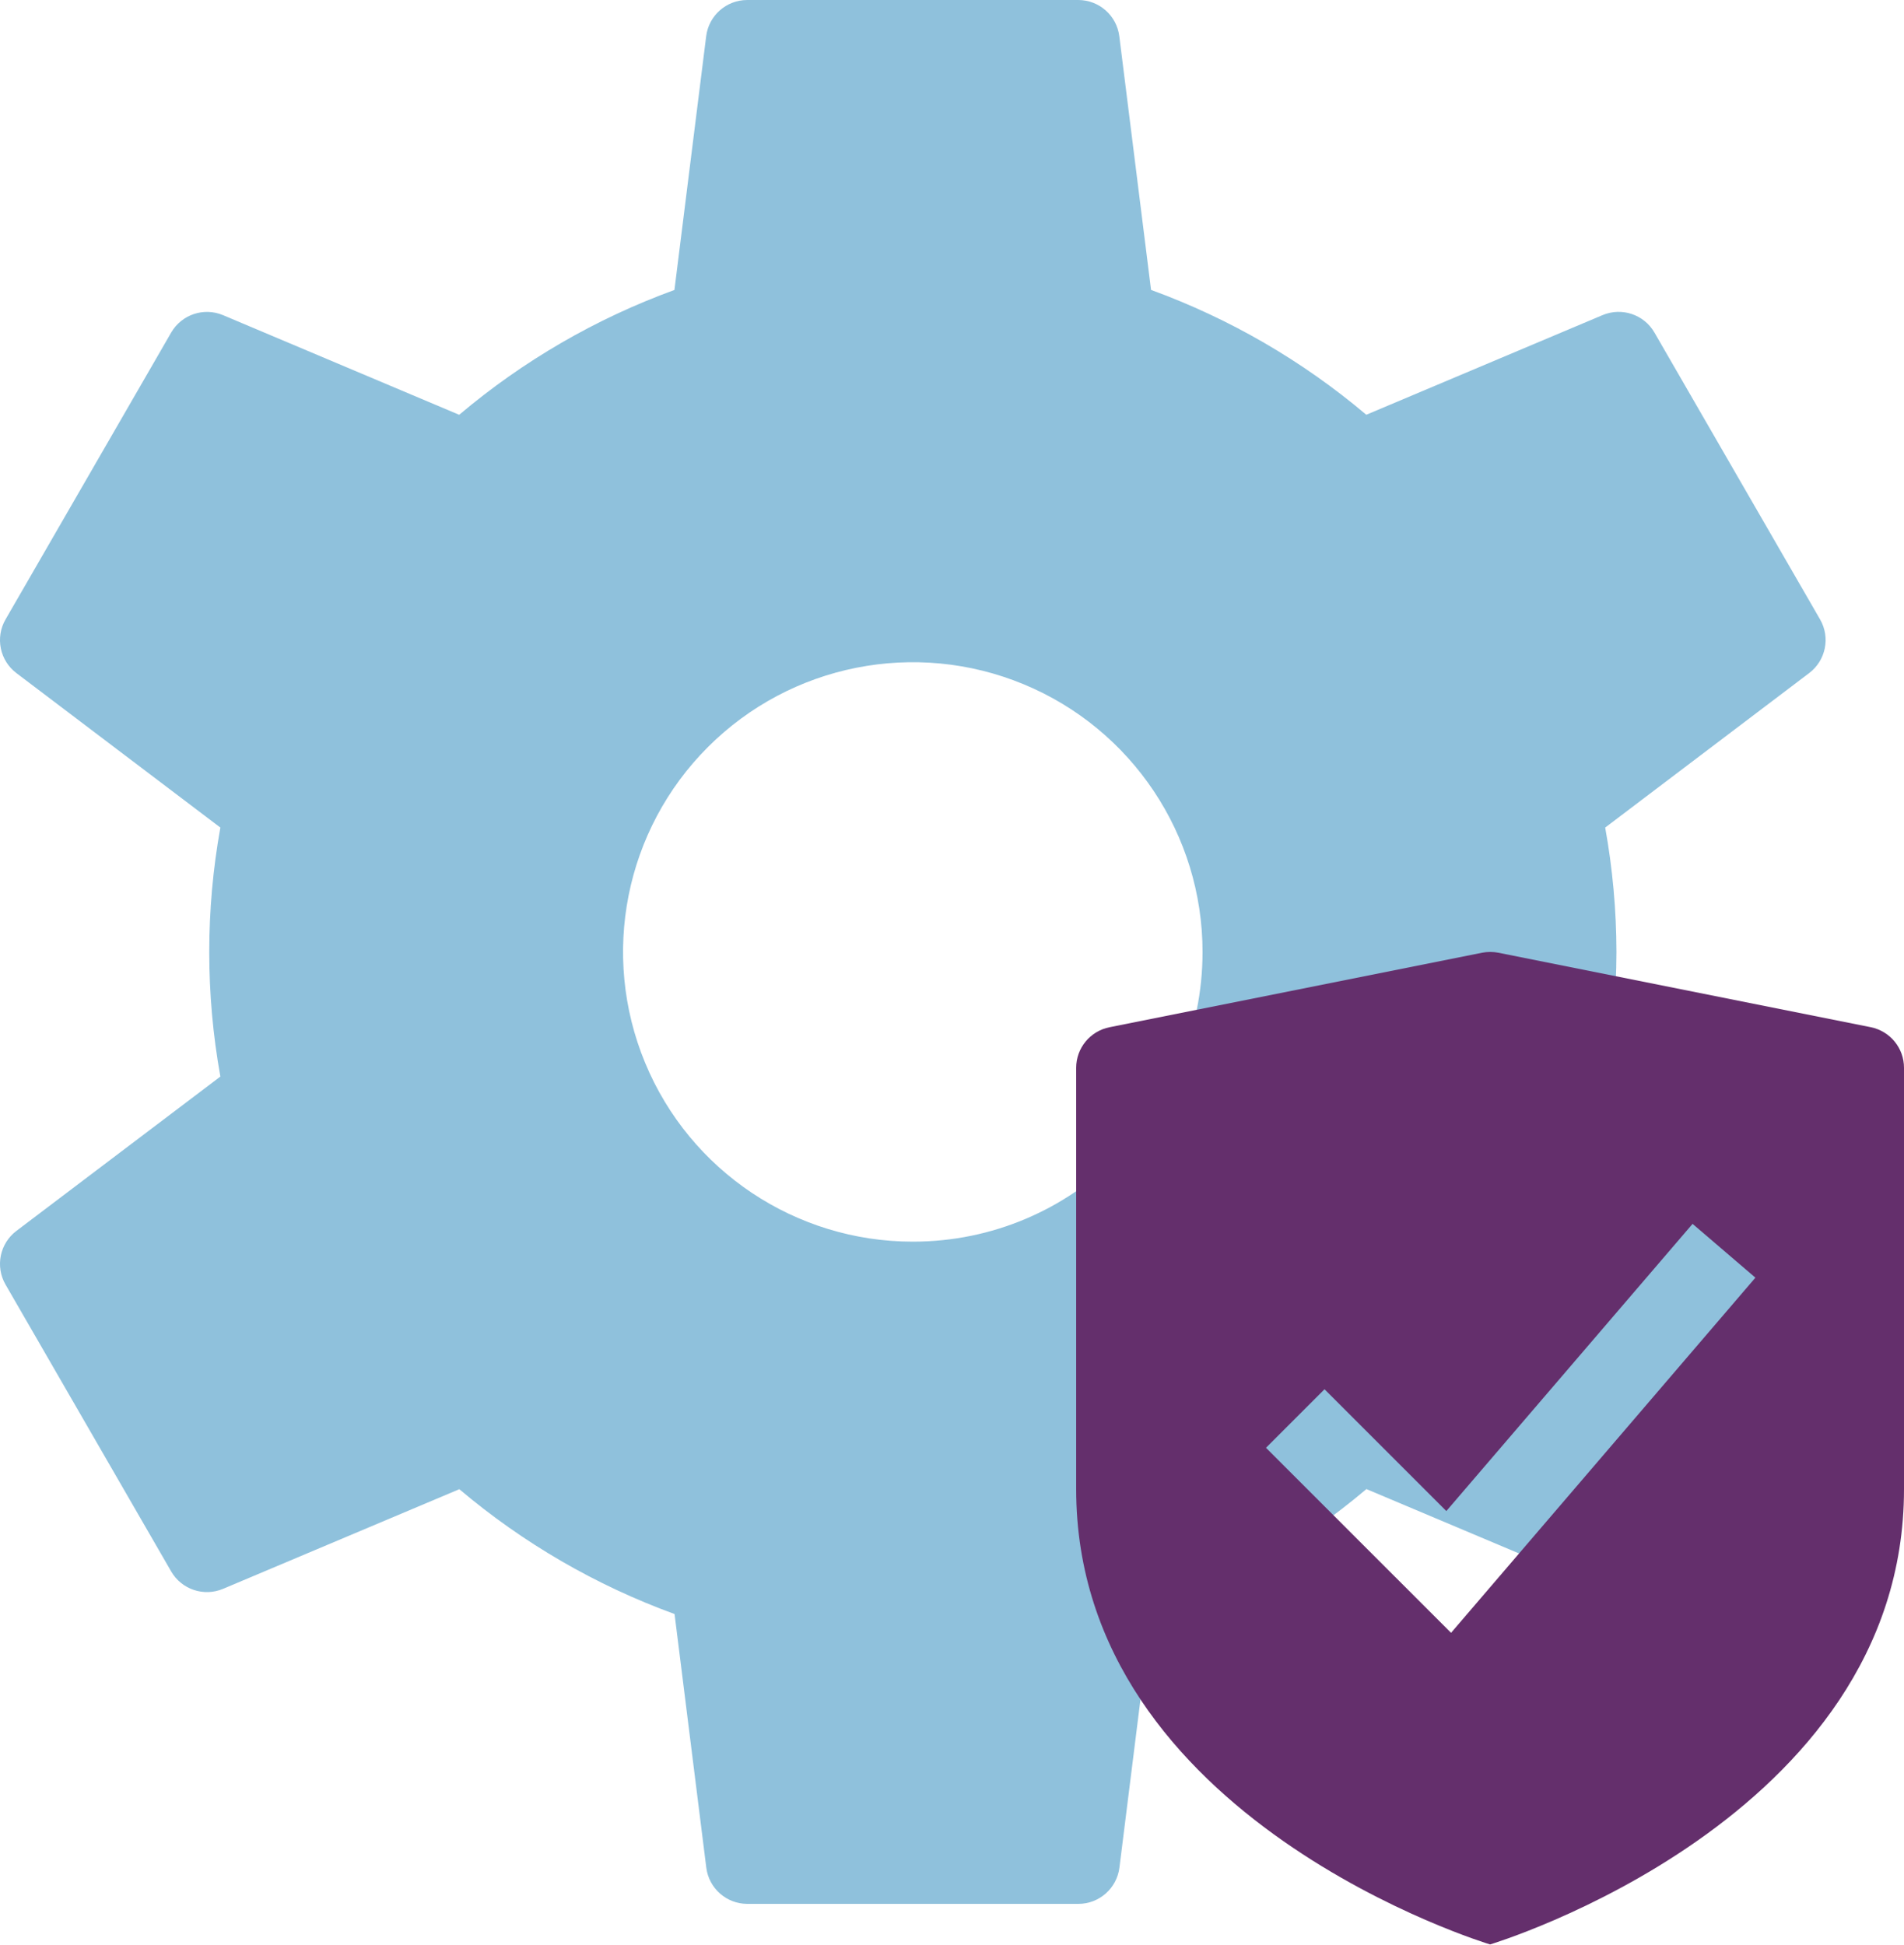
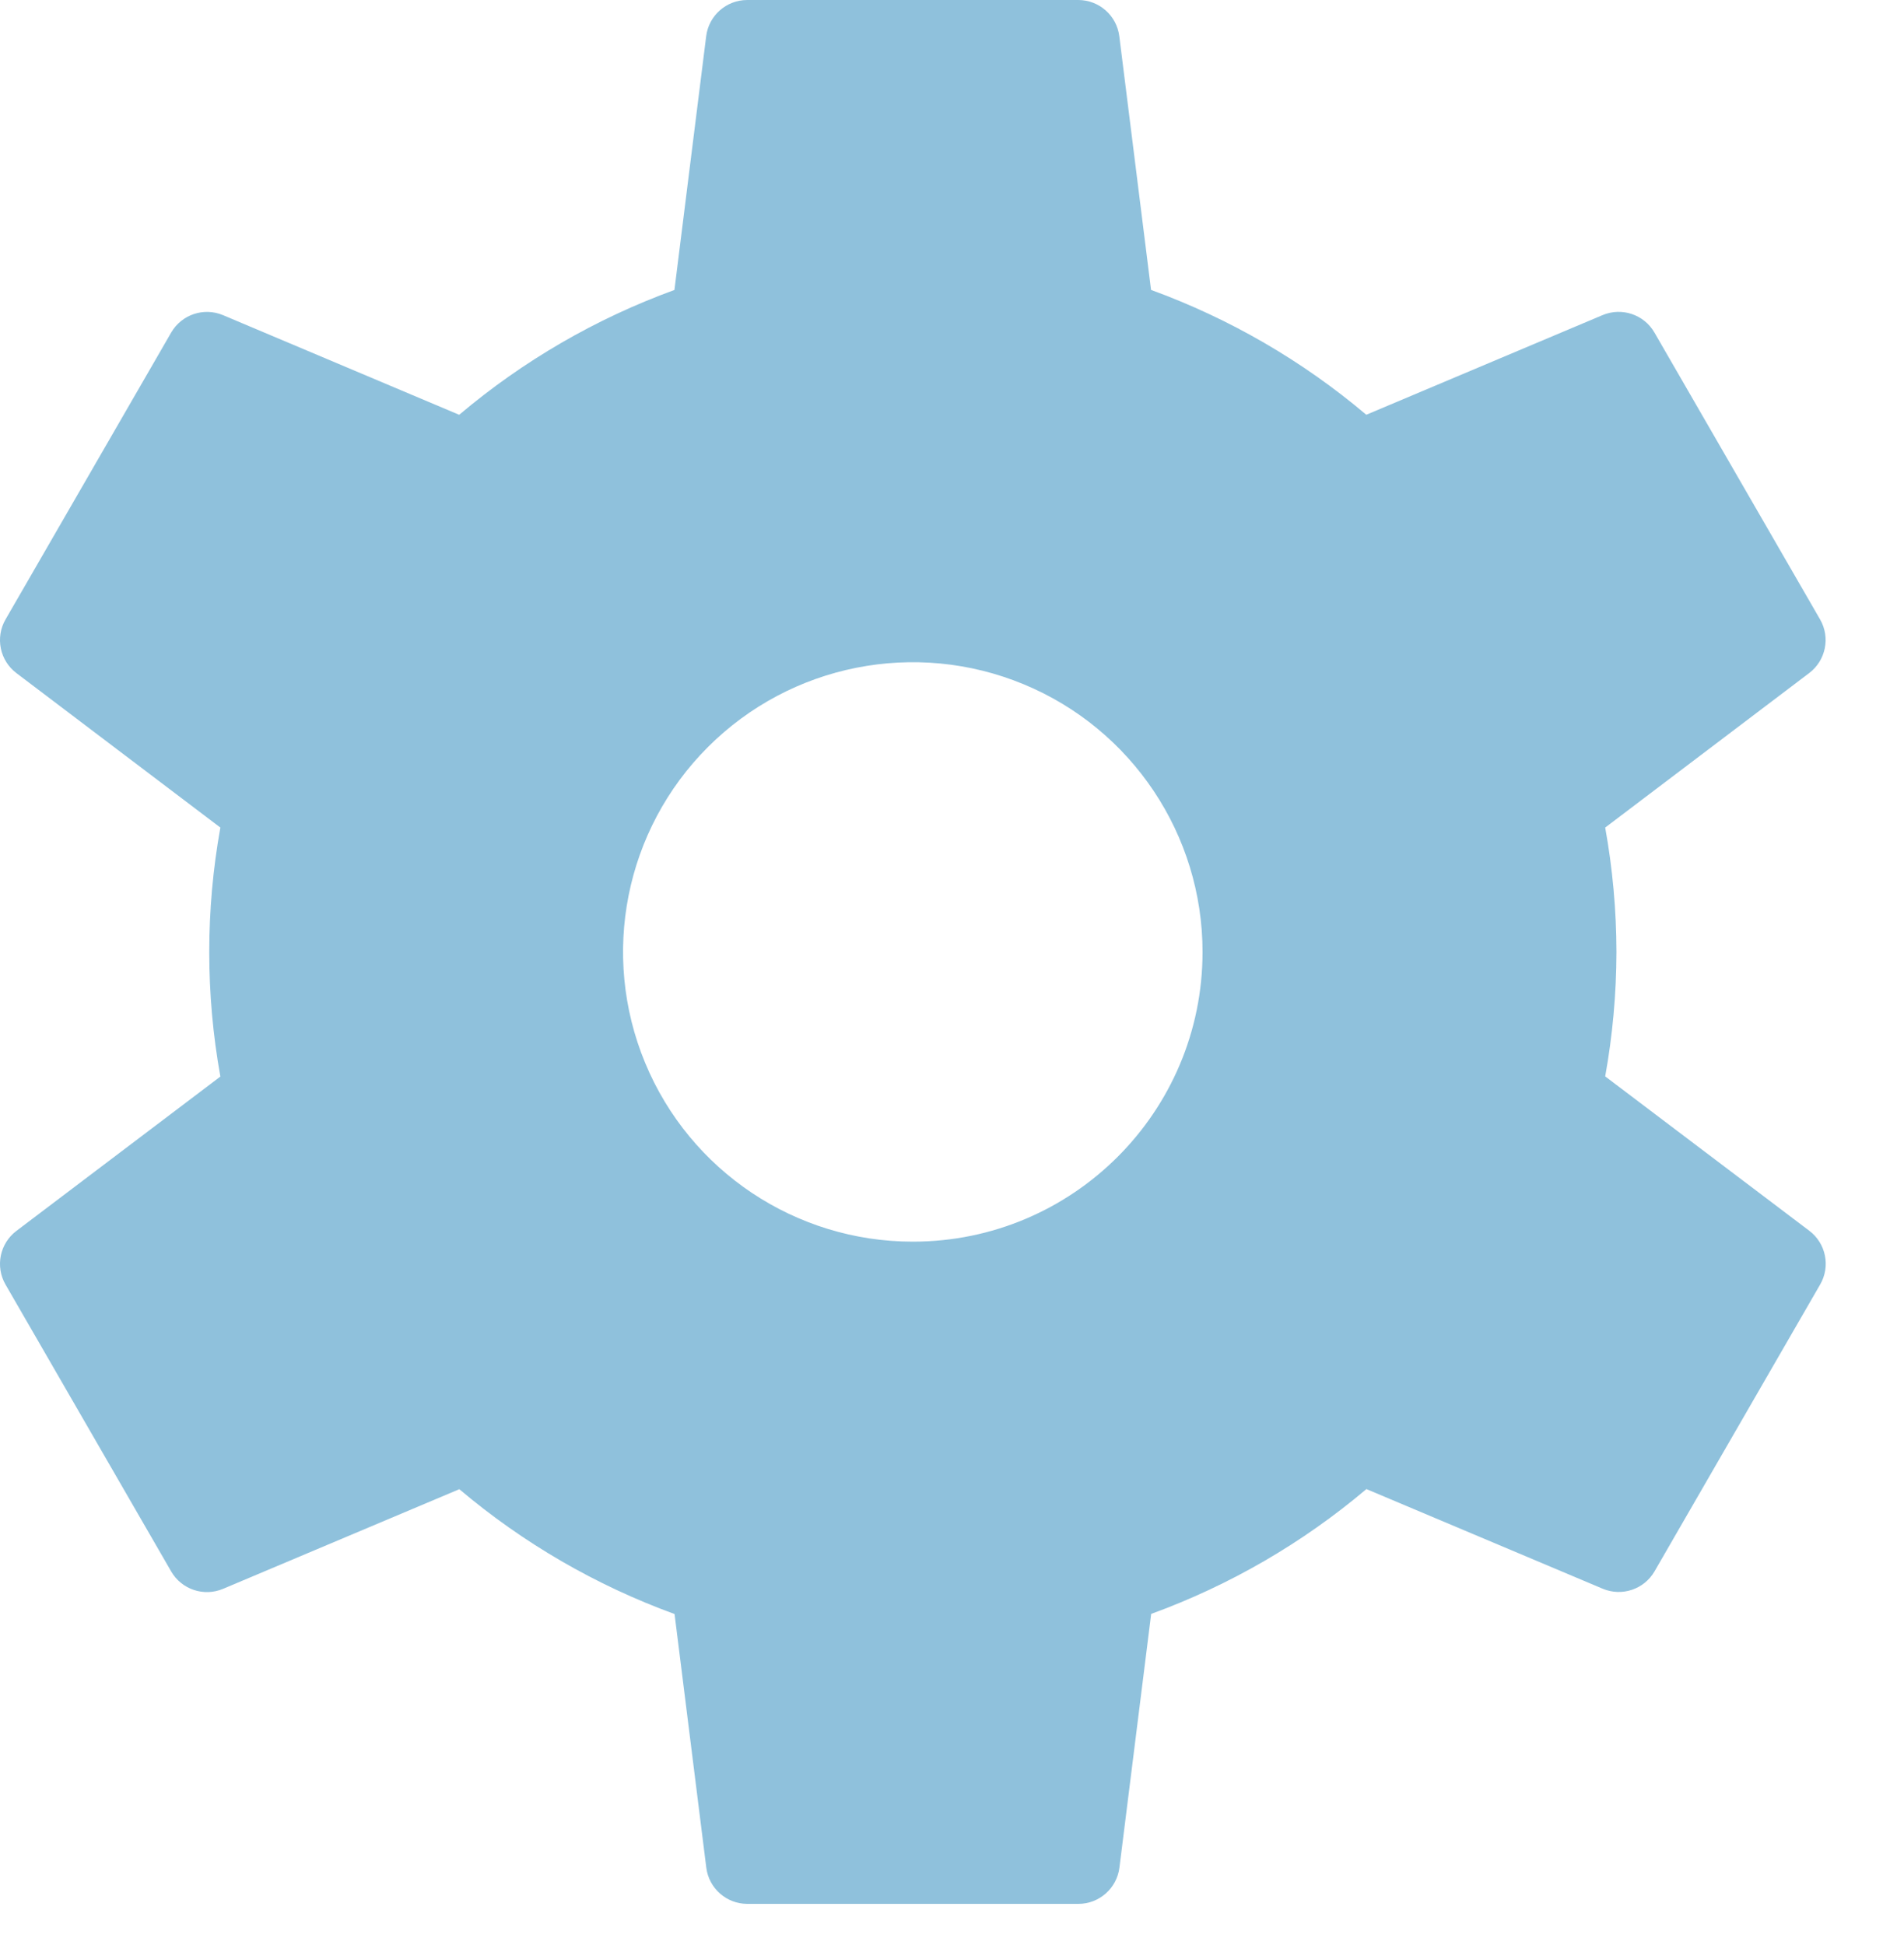
<svg xmlns="http://www.w3.org/2000/svg" width="46px" height="47px" viewBox="0 0 46 47" version="1.1">
  <title>icons/xlarge/unbiased</title>
  <g id="QA" stroke="none" stroke-width="1" fill="none" fill-rule="evenodd">
    <g id="About-C3---Desktop" transform="translate(-204, -916)" fill-rule="nonzero">
      <g id="blocks/benefits/four/desktop" transform="translate(0, 587)">
        <g id="inner" transform="translate(167, 325)">
          <g id="icons/xlarge/unbiased" transform="translate(37, 4)">
            <g id="settings-gear" transform="translate(0, 0)" fill="#74B2D4" opacity="0.802">
              <path d="M38.781,26.007 C38.96,25.015 39.051,24.008 39.053,23 L39.053,23 C39.051,21.992 38.96,20.987 38.781,19.995 L43.708,16.263 C44.112,15.959 44.225,15.4 43.971,14.963 L39.971,8.035 C39.719,7.598 39.181,7.418 38.716,7.614 L33.009,10.021 C31.467,8.717 29.706,7.696 27.809,7.005 L27.042,0.875 C26.979,0.376 26.556,0.002 26.053,0 L18.053,0 C17.549,0 17.123,0.376 17.061,0.876 L16.294,7.006 C14.397,7.697 12.636,8.718 11.094,10.022 L5.39,7.615 C4.925,7.419 4.387,7.599 4.135,8.036 L0.135,14.964 C-0.119,15.401 -0.006,15.96 0.398,16.264 L5.324,19.995 C4.966,21.984 4.966,24.022 5.324,26.011 L0.398,29.739 C-0.006,30.043 -0.119,30.602 0.135,31.039 L4.135,37.967 C4.387,38.404 4.925,38.584 5.39,38.388 L11.097,35.981 C12.639,37.285 14.4,38.306 16.297,38.997 L17.064,45.127 C17.128,45.625 17.551,45.999 18.053,46 L26.053,46 C26.557,46 26.982,45.624 27.045,45.124 L27.812,38.994 C29.709,38.303 31.47,37.282 33.012,35.978 L38.719,38.385 C39.184,38.581 39.722,38.401 39.974,37.964 L43.974,31.036 C44.228,30.599 44.115,30.04 43.711,29.736 L38.781,26.007 Z M22.053,30 C19.222,30 16.669,28.295 15.586,25.679 C14.502,23.063 15.101,20.052 17.103,18.05 C19.105,16.048 22.116,15.449 24.732,16.533 C27.347,17.616 29.053,20.169 29.053,23 C29.053,26.866 25.919,30 22.053,30 L22.053,30 Z" id="Shape" />
            </g>
            <g id="verified" transform="translate(26, 23)" fill="#642F6C">
-               <path d="M19.2,1.819 L10.2,0.019 C10.071,-0.006 9.937,-0.006 9.808,0.019 L0.808,1.819 C0.339,1.911 0,2.322 0,2.8 L0,12.98 C0,20.98 10,23.98 10,23.98 C10,23.98 20,20.98 20,12.98 L20,2.8 C20.001,2.325 19.666,1.915 19.2,1.819 Z M9.057,16.451 L4.586,11.98 L6,10.566 L8.943,13.509 L14.892,6.57 L16.41,7.87 L9.057,16.451 Z" id="Shape" style="mix-blend-mode: multiply;" />
-             </g>
+               </g>
          </g>
        </g>
      </g>
    </g>
  </g>
</svg>